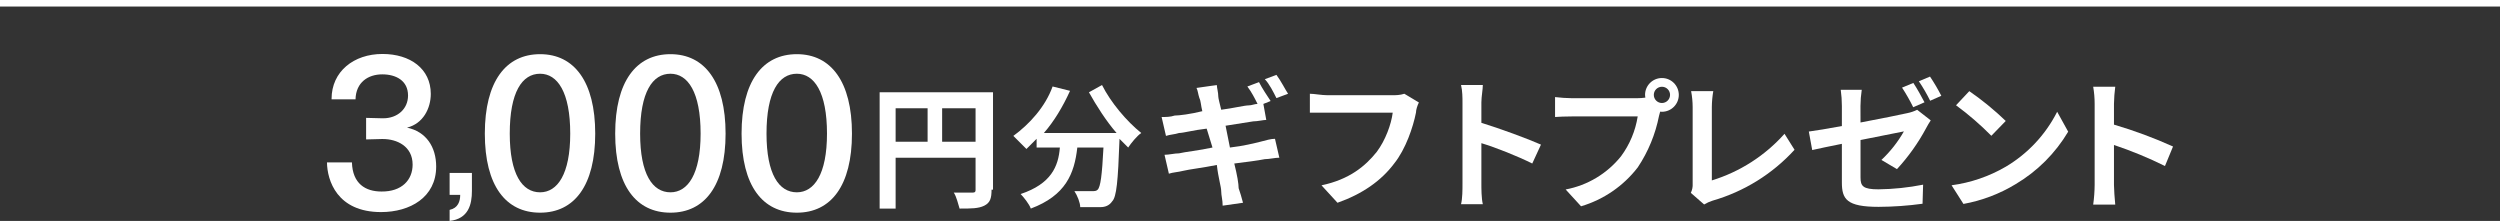
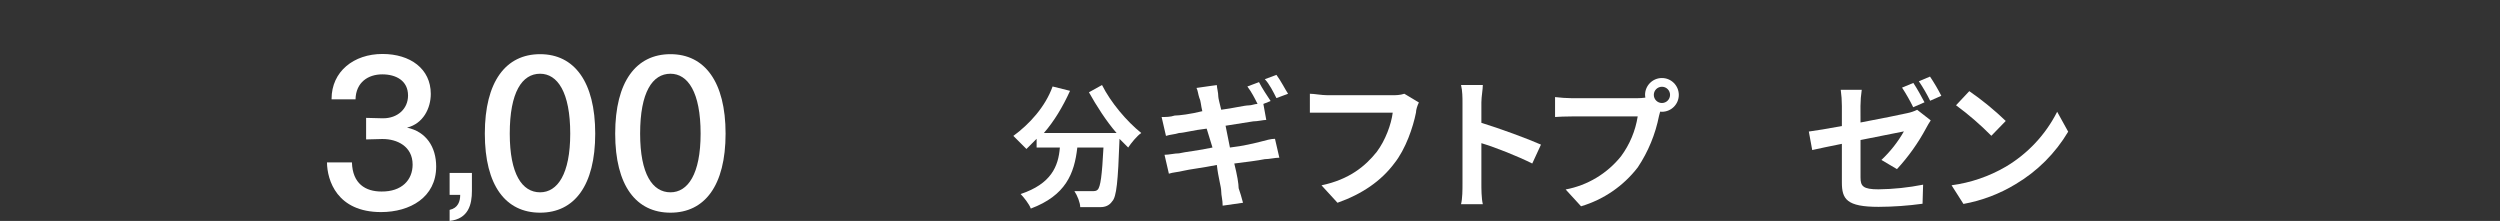
<svg xmlns="http://www.w3.org/2000/svg" id="Layer_1" width="172" height="15.2" version="1.1" viewBox="0 0 172 15.2">
  <rect x="0" y="0" width="172" height="15.2" fill="#333333" stroke="none" />
  <defs>
    <style>
      .st0 {
        fill: none;
        stroke: #fff;
        stroke-miterlimit: 10;
        stroke-width: .5px;
      }

      .st1 {
        fill: #fff;
      }
    </style>
  </defs>
-   <line class="st0" y1=".2" x2="172" y2=".2" />
  <g>
    <g>
      <g>
-         <path class="st1" d="M68.219,13.05c0,.6-.1.9-.5,1.1-.4.2-.9.2-1.7.2-.1-.3-.2-.8-.4-1.1h1.3c.2,0,.2-.1.2-.2v-2.2h-5.5v3.5h-1.1V6.35h7.8v6.7h-.1ZM61.619,9.75h2.2v-2.3h-2.2v2.3ZM67.119,9.75v-2.3h-2.3v2.3h2.3Z" />
        <path class="st1" d="M75.819,5.85c.6,1.2,1.7,2.5,2.7,3.3-.3.2-.7.7-.9,1-.2-.2-.4-.4-.6-.6v.1c-.1,2.8-.2,3.9-.5,4.2-.2.3-.5.4-.8.4h-1.4c0-.3-.2-.8-.4-1.1h1.2c.2,0,.3,0,.4-.1.2-.2.3-1,.4-2.9h-1.8c-.2,1.8-.8,3.3-3.2,4.2-.1-.3-.5-.8-.7-1,2.1-.7,2.6-1.9,2.7-3.2h-1.6v-.6c-.2.2-.5.5-.7.7-.2-.2-.7-.7-.9-.9,1.1-.8,2.2-2,2.7-3.4l1.2.3c-.5,1.1-1.1,2.1-1.8,2.9h5c-.7-.8-1.4-1.9-1.9-2.8l.9-.5Z" />
        <path class="st1" d="M84.619,10.15c.9-.1,1.7-.3,2.1-.4.4-.1.7-.2,1-.2l.3,1.3c-.3,0-.7.1-1,.1-.5.1-1.3.2-2.1.3.2.8.3,1.4.3,1.7.1.3.2.6.3,1l-1.4.2c0-.4-.1-.7-.1-1s-.2-.9-.3-1.8c-1,.2-1.9.3-2.3.4-.4.1-.7.1-1,.2l-.3-1.3c.3,0,.7-.1,1-.1.4-.1,1.4-.2,2.3-.4l-.4-1.3c-.9.1-1.6.3-1.9.3-.3.1-.6.1-.9.2l-.3-1.3c.3,0,.6,0,.9-.1.3,0,1.1-.1,1.9-.3-.1-.4-.1-.7-.2-.9-.1-.3-.1-.5-.2-.7l1.4-.2c0,.2.1.5.1.8,0,.1.1.5.2.9.8-.1,1.6-.3,1.9-.3.2,0,.4-.1.6-.1-.2-.4-.4-.8-.7-1.2l.8-.3c.2.4.6,1,.8,1.3l-.5.2.2,1.1c-.2,0-.6.1-.9.1l-1.9.3.3,1.5ZM87.819,6.75c-.2-.4-.5-1-.8-1.3l.8-.3c.3.4.6,1,.8,1.3l-.8.3Z" />
        <path class="st1" d="M97.619,7.05c-.1.2-.2.5-.2.7-.2,1-.7,2.5-1.5,3.5-.9,1.2-2.2,2.1-3.9,2.7l-1.1-1.2c1.9-.4,3-1.3,3.8-2.3.6-.8,1-1.9,1.1-2.7h-5.7v-1.3c.3,0,.8.1,1.2.1h4.5c.2,0,.5,0,.8-.1l1,.6Z" />
        <path class="st1" d="M105.419,11.25c-1-.5-2.5-1.1-3.5-1.4v2.8c0,.3,0,1,.1,1.4h-1.5c.1-.4.1-1,.1-1.4v-5.6c0-.3,0-.8-.1-1.2h1.5c0,.3-.1.8-.1,1.2v1.4c1.3.4,3.2,1.1,4.1,1.5l-.6,1.3Z" />
      </g>
      <g>
        <path class="st1" d="M112.645,6.756c.185-.001.37-.014.554-.039-.012-.061-.018-.123-.019-.185-.002-.641.517-1.162,1.158-1.164.641-.002,1.162.517,1.164,1.158.002.64-.516,1.161-1.156,1.164-.043.002-.085-.002-.127-.01l-.078.291c-.248,1.264-.744,2.466-1.458,3.538-.987,1.284-2.354,2.223-3.907,2.683l-1.059-1.157c1.502-.281,2.854-1.092,3.81-2.284.597-.808.991-1.748,1.147-2.741h-4.53c-.447,0-.9.02-1.156.039v-1.37c.384.046.77.072,1.156.077h4.501ZM114.9,6.532c.002-.309-.246-.561-.555-.563-.309-.002-.561.246-.563.555-.002.309.246.561.555.563.003,0,.006,0,.009,0,.305-.004.55-.25.554-.555Z" />
-         <path class="st1" d="M116.329,13.269c.096-.196.139-.414.126-.632v-5.269c-.001-.369-.037-.737-.107-1.1h1.526c-.063.363-.096.731-.1,1.1v5.045c1.929-.592,3.658-1.701,5-3.208l.69,1.1c-1.52,1.664-3.471,2.875-5.637,3.5-.204.065-.4.153-.583.263l-.915-.799Z" />
        <path class="st1" d="M128.003,8.428c1.409-.263,2.77-.544,3.208-.642.239-.047.471-.125.69-.233l.933.729c-.113.17-.216.345-.311.525-.548,1.024-1.224,1.975-2.012,2.829l-1.069-.632c.611-.574,1.132-1.236,1.546-1.964-.3.059-1.614.322-2.984.593v2.576c0,.6.175.817,1.235.817,1.031-.012,2.059-.12,3.071-.321l-.039,1.312c-1.002.138-2.012.21-3.023.214-2.206,0-2.527-.534-2.527-1.682v-2.653c-.865.175-1.633.331-2.041.427l-.233-1.273c.456-.058,1.312-.2,2.274-.379v-1.375c0-.374-.026-.748-.078-1.118h1.445c-.056.37-.085.744-.088,1.118l.003,1.132ZM131.629,7.378c-.228-.465-.484-.916-.768-1.35l.777-.322c.243.361.584.973.768,1.332l-.777.34ZM132.795,6.931c-.229-.464-.488-.912-.778-1.341l.768-.321c.285.425.545.867.778,1.322l-.768.34Z" />
        <path class="st1" d="M137.995,11.471c1.516-.897,2.743-2.209,3.538-3.781l.758,1.37c-.881,1.482-2.118,2.719-3.6,3.6-1.107.675-2.33,1.14-3.606,1.371l-.817-1.284c1.315-.175,2.581-.608,3.727-1.276ZM137.995,8.322l-.991,1.02c-.753-.763-1.566-1.465-2.43-2.1l.913-.971c.889.616,1.728,1.301,2.508,2.051Z" />
-         <path class="st1" d="M148.95,11.422c-1.135-.562-2.308-1.045-3.509-1.448v2.751c0,.281.049.962.088,1.35h-1.517c.063-.447.096-.898.1-1.35v-5.58c0-.394-.033-.788-.1-1.176h1.517c-.051.39-.081.783-.088,1.176v1.429c1.387.409,2.745.912,4.063,1.506l-.554,1.342Z" />
      </g>
    </g>
    <g>
      <path class="st1" d="M22.812,6.831v-.028c0-1.882,1.524-3.09,3.502-3.09,1.91,0,3.324,1.016,3.324,2.747,0,.989-.522,2.047-1.635,2.321,1.318.275,2.006,1.333,2.006,2.678,0,2.116-1.799,3.132-3.791,3.132-3.035,0-3.708-2.184-3.722-3.42h1.717c.041,1.47.934,2.006,2.032,2.006,1.401.014,2.143-.797,2.143-1.854,0-1.264-1.084-1.758-2.047-1.758h-.082l-1.071.028v-1.483l1.099.028h.083c.962,0,1.703-.632,1.703-1.566,0-1.031-.838-1.456-1.772-1.456-.962,0-1.813.536-1.841,1.717h-1.648v-.002Z" />
      <path class="st1" d="M32.468,13.141c0,.918-.235,1.914-1.534,2.059v-.761c.582-.123.728-.594.728-1.03h-.728v-1.511h1.534v1.243Z" />
      <path class="st1" d="M40.951,9.193c0,3.585-1.443,5.439-3.791,5.439-2.362,0-3.804-1.855-3.804-5.439s1.443-5.466,3.804-5.466c2.349,0,3.791,1.895,3.791,5.466ZM35.071,9.193c0,2.788.852,4.038,2.087,4.038,1.195,0,2.074-1.25,2.074-4.038,0-2.857-.879-4.12-2.074-4.12-1.236,0-2.087,1.264-2.087,4.12Z" />
      <path class="st1" d="M49.92,9.193c0,3.585-1.443,5.439-3.791,5.439-2.362,0-3.804-1.855-3.804-5.439s1.443-5.466,3.804-5.466c2.349,0,3.791,1.895,3.791,5.466ZM44.041,9.193c0,2.788.852,4.038,2.087,4.038,1.195,0,2.074-1.25,2.074-4.038,0-2.857-.879-4.12-2.074-4.12-1.236,0-2.087,1.264-2.087,4.12Z" />
-       <path class="st1" d="M58.615,9.193c0,3.585-1.443,5.439-3.791,5.439-2.362,0-3.804-1.855-3.804-5.439s1.443-5.466,3.804-5.466c2.349,0,3.791,1.895,3.791,5.466ZM52.736,9.193c0,2.788.852,4.038,2.087,4.038,1.195,0,2.074-1.25,2.074-4.038,0-2.857-.879-4.12-2.074-4.12-1.236,0-2.087,1.264-2.087,4.12Z" />
    </g>
  </g>
</svg>